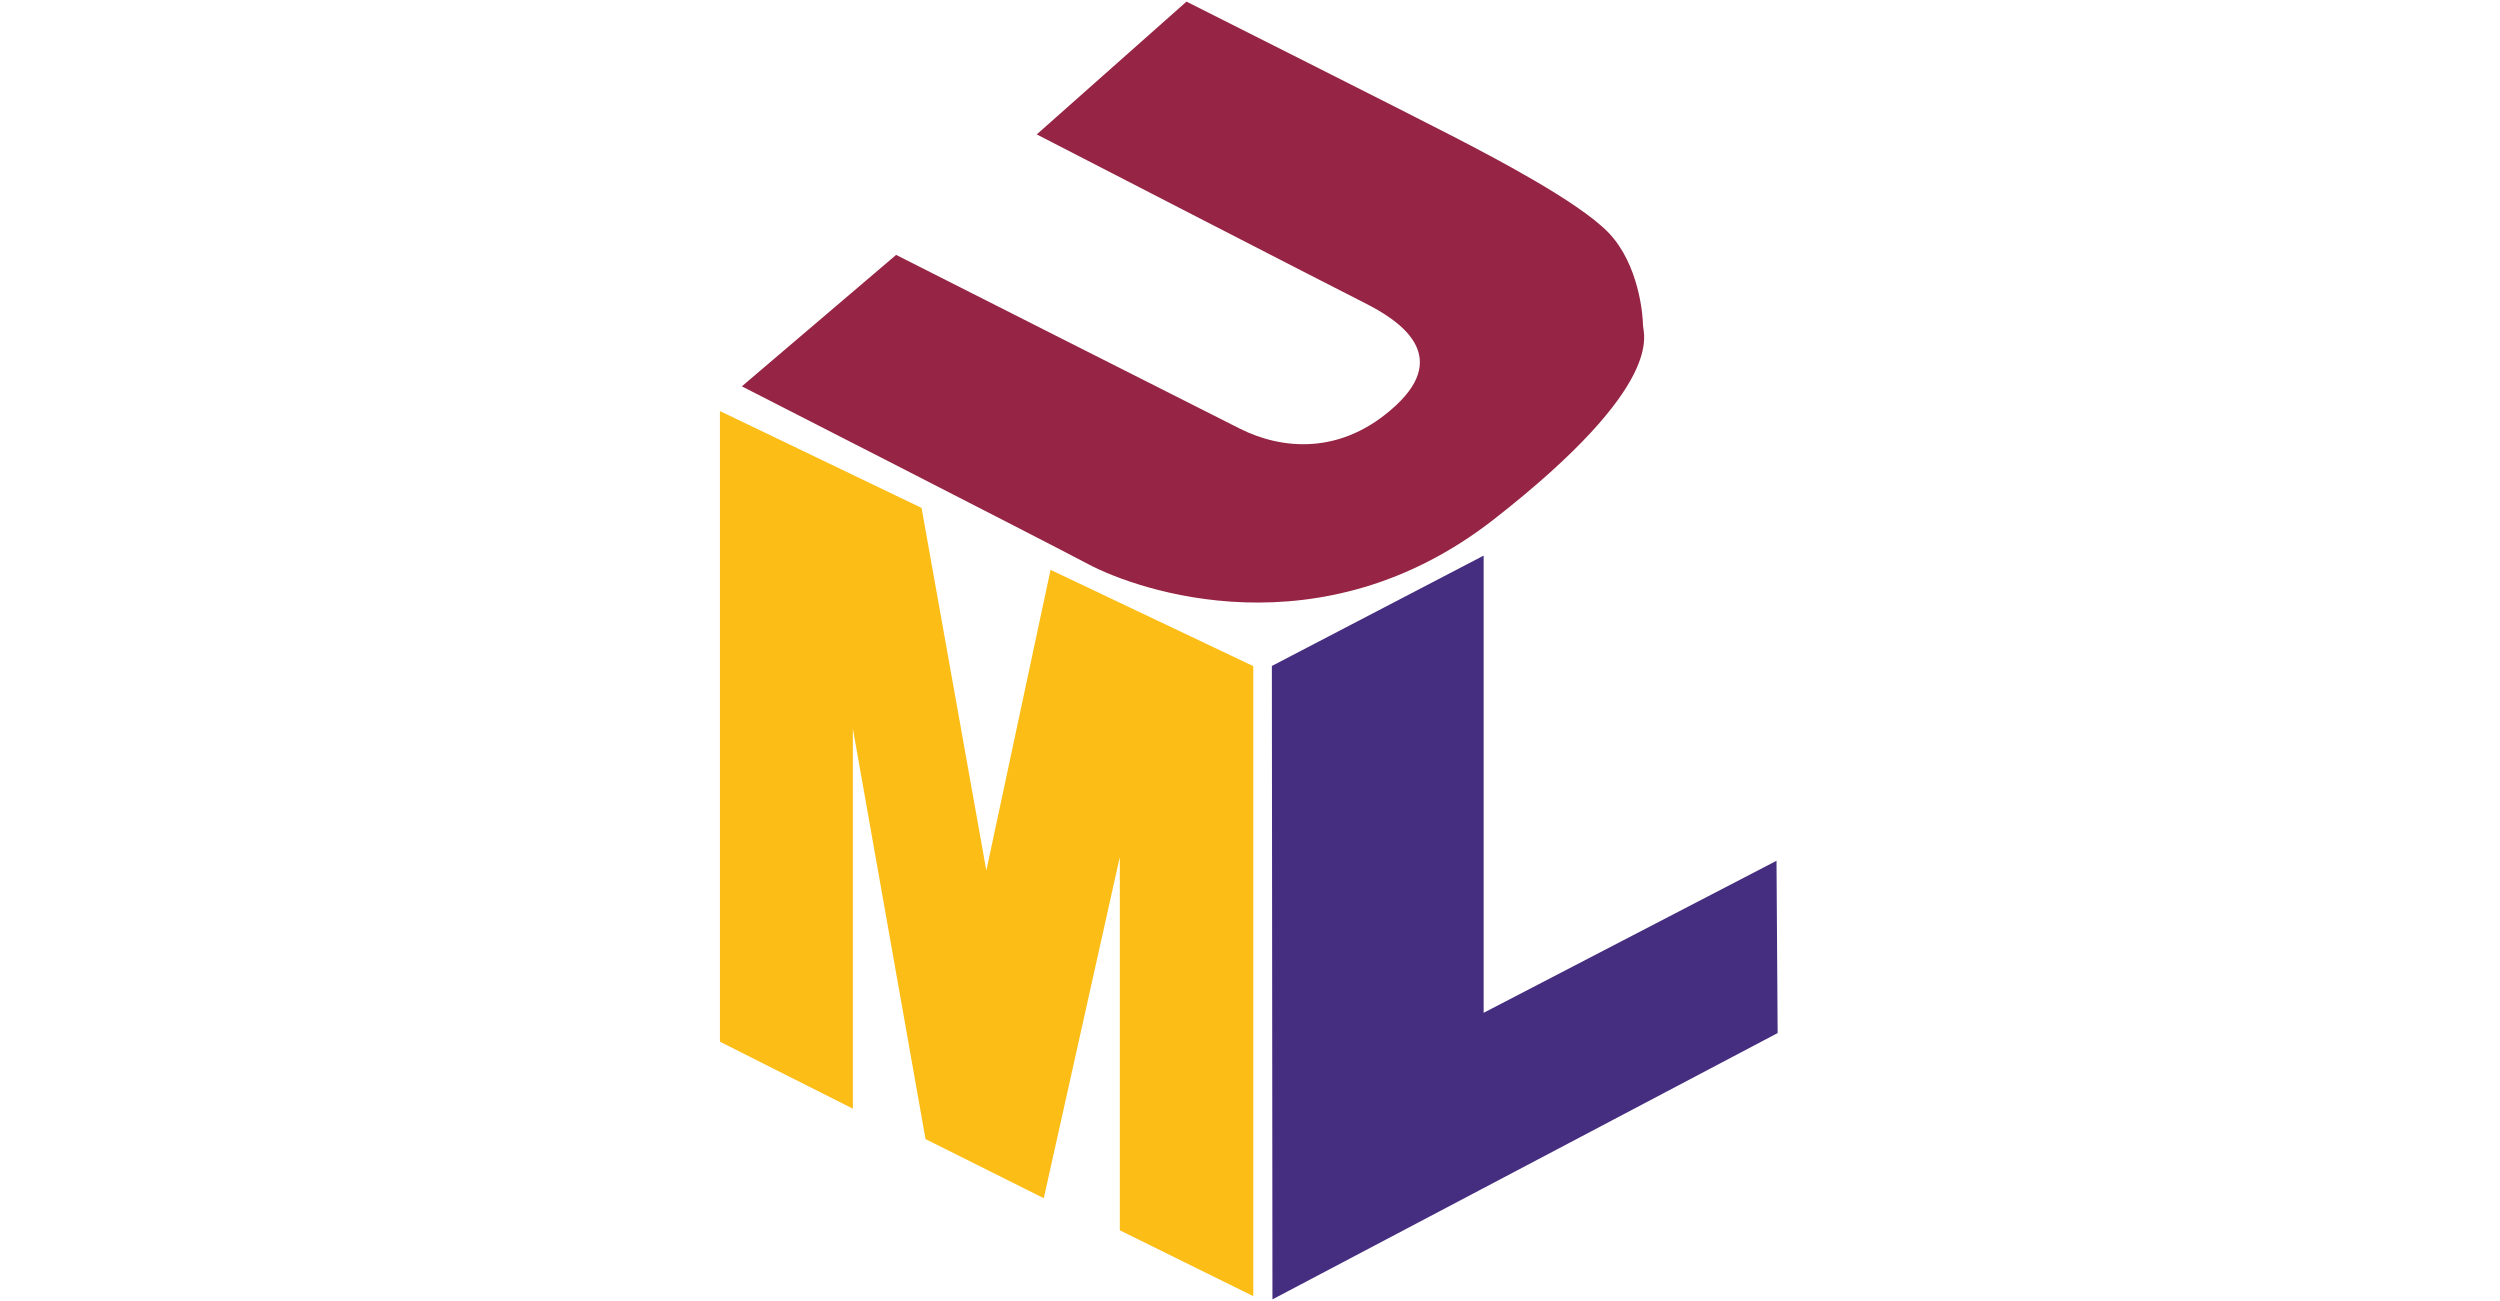
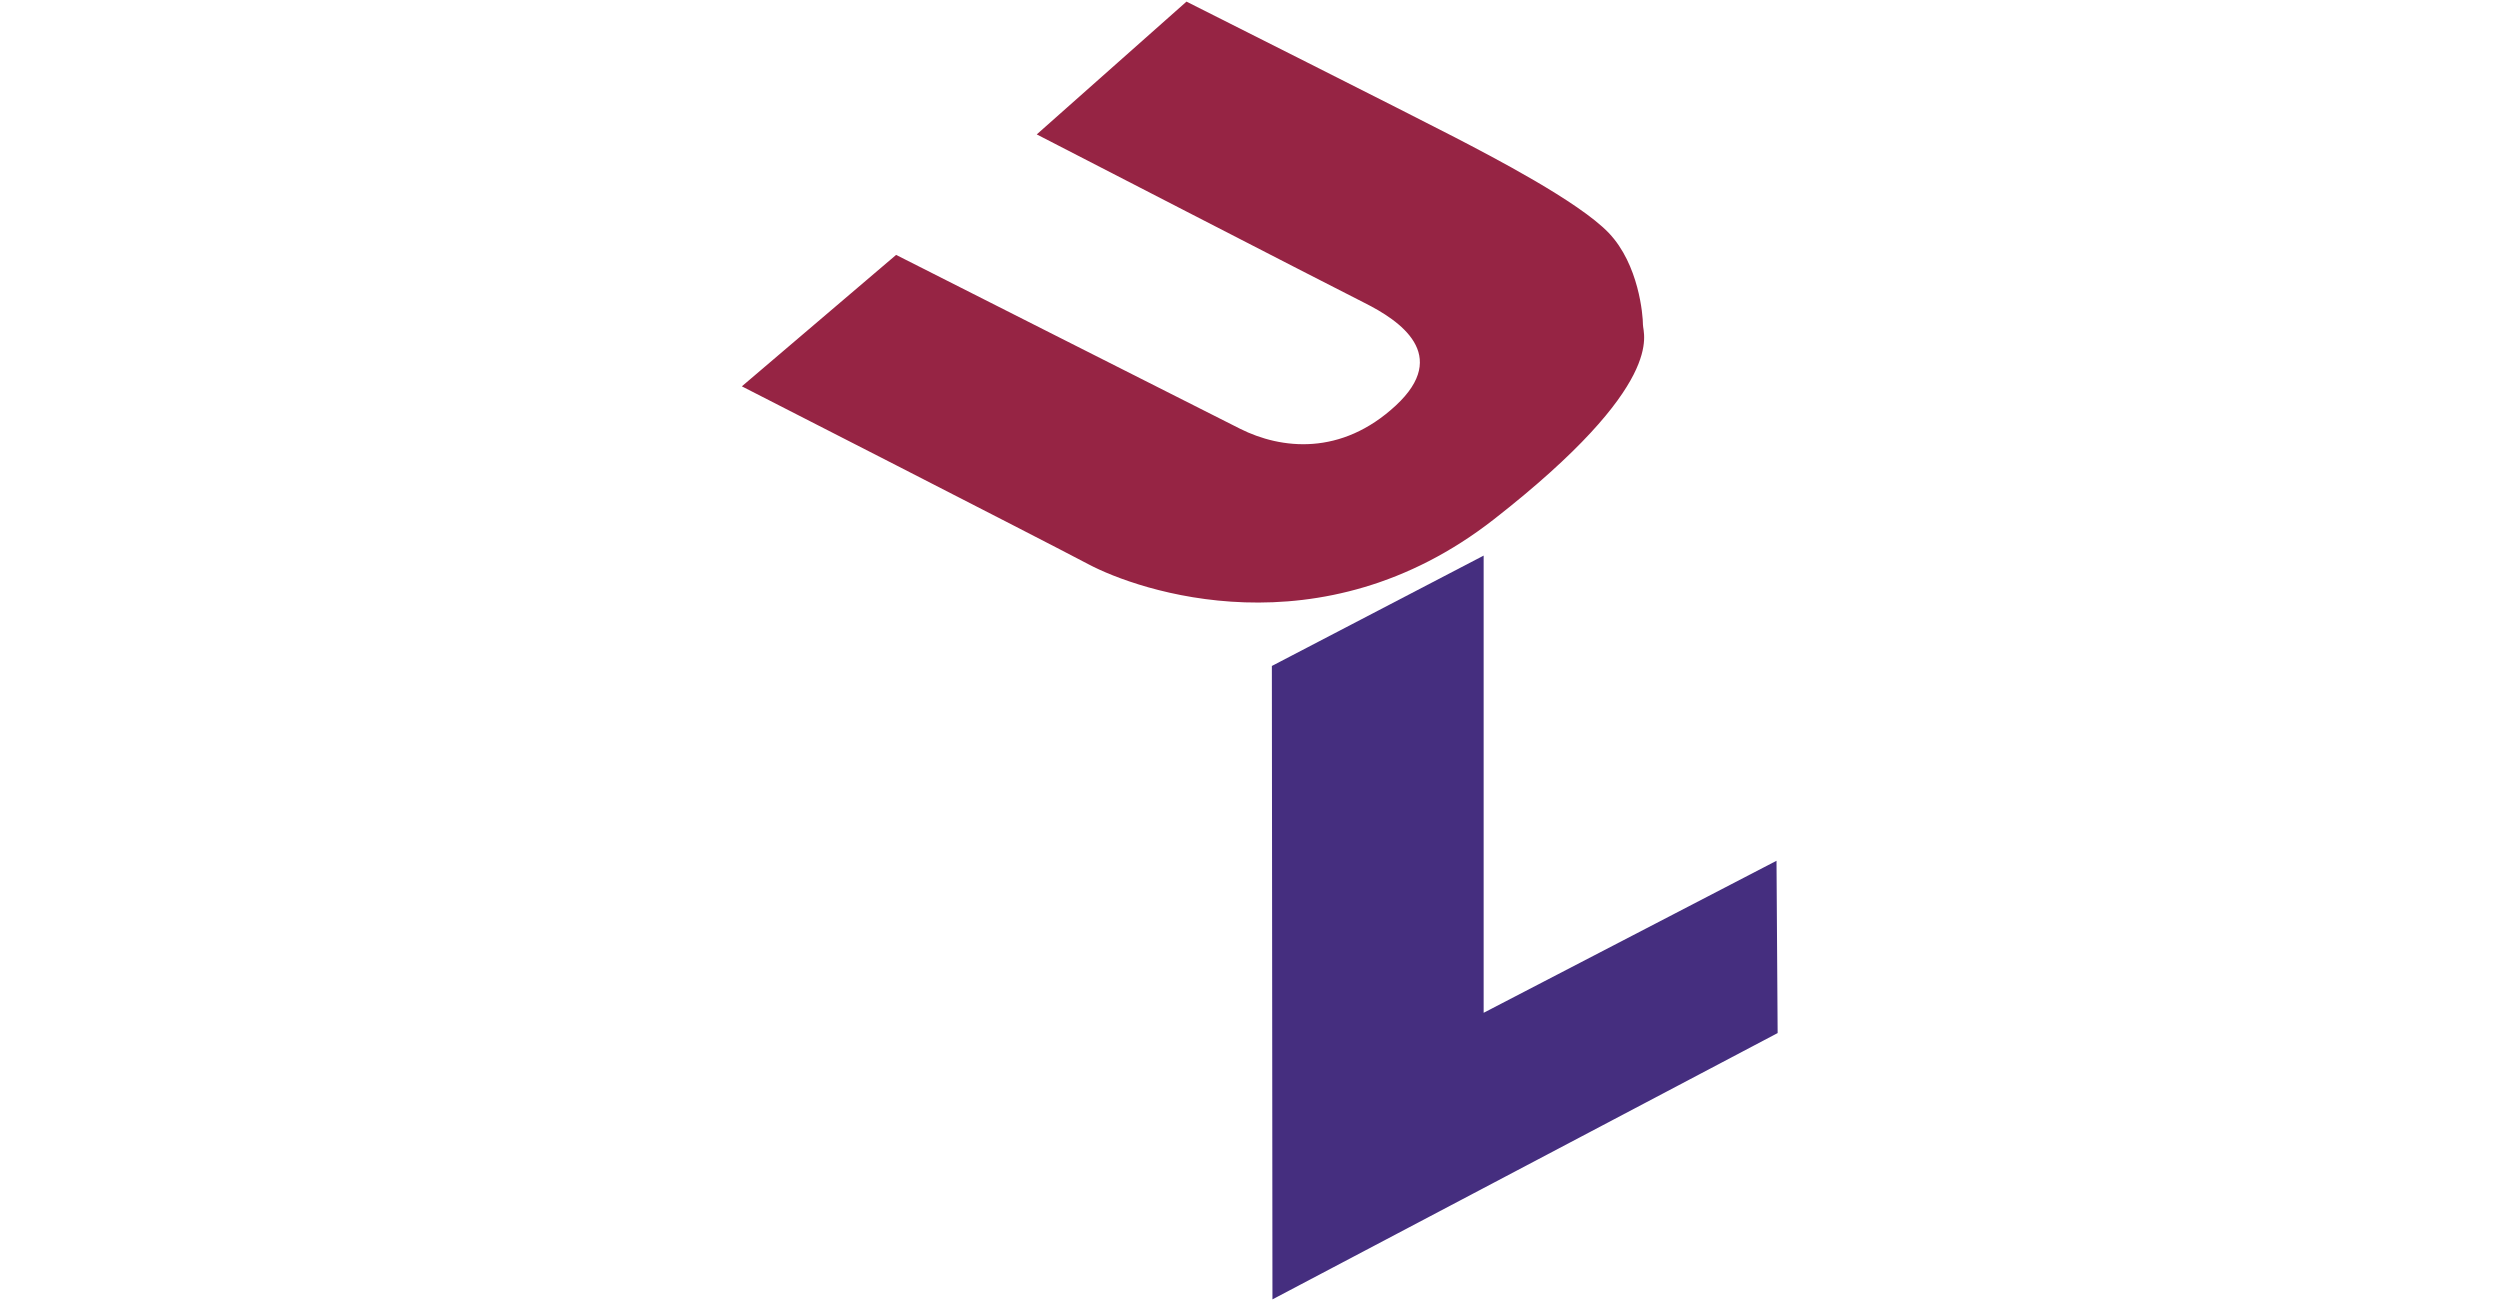
<svg xmlns="http://www.w3.org/2000/svg" width="146" height="76" viewBox="0 0 146 76" fill="none">
  <g clip-path="url(#clip0_2851_4672)">
-     <path d="M49.807 64.747V42.551L54.05 66.523L60.957 69.975L65.397 50.048V71.85L73.192 75.696V38.902L61.352 33.279L57.602 50.838L53.82 29.662L42.044 24.006V60.834L49.807 64.747Z" fill="#FBBD16" />
    <path d="M74.277 38.892L86.645 32.447V59.147L103.748 50.269L103.814 60.331L74.311 75.884L74.277 38.892Z" fill="#452E7F" />
    <path d="M69.291 0.094L60.546 7.849C60.546 7.849 77.609 16.645 79.681 17.685C81.754 18.724 84.705 20.723 81.515 23.682C78.326 26.641 74.818 26.241 72.426 25.042C70.034 23.842 52.333 14.886 52.333 14.886L43.324 22.562C43.324 22.562 60.705 31.439 63.576 32.958C66.446 34.478 77.13 38.236 87.256 30.319C97.382 22.402 95.948 19.524 95.948 18.964C95.948 18.404 95.708 15.445 93.954 13.606C92.2 11.767 87.097 9.128 84.944 8.009C82.792 6.889 69.291 0.094 69.291 0.094Z" fill="#962444" />
  </g>
  <defs>
    <clipPath id="clip0_2851_4672">
      <rect width="62" height="76" fill="white" transform="translate(42)" />
    </clipPath>
  </defs>
</svg>